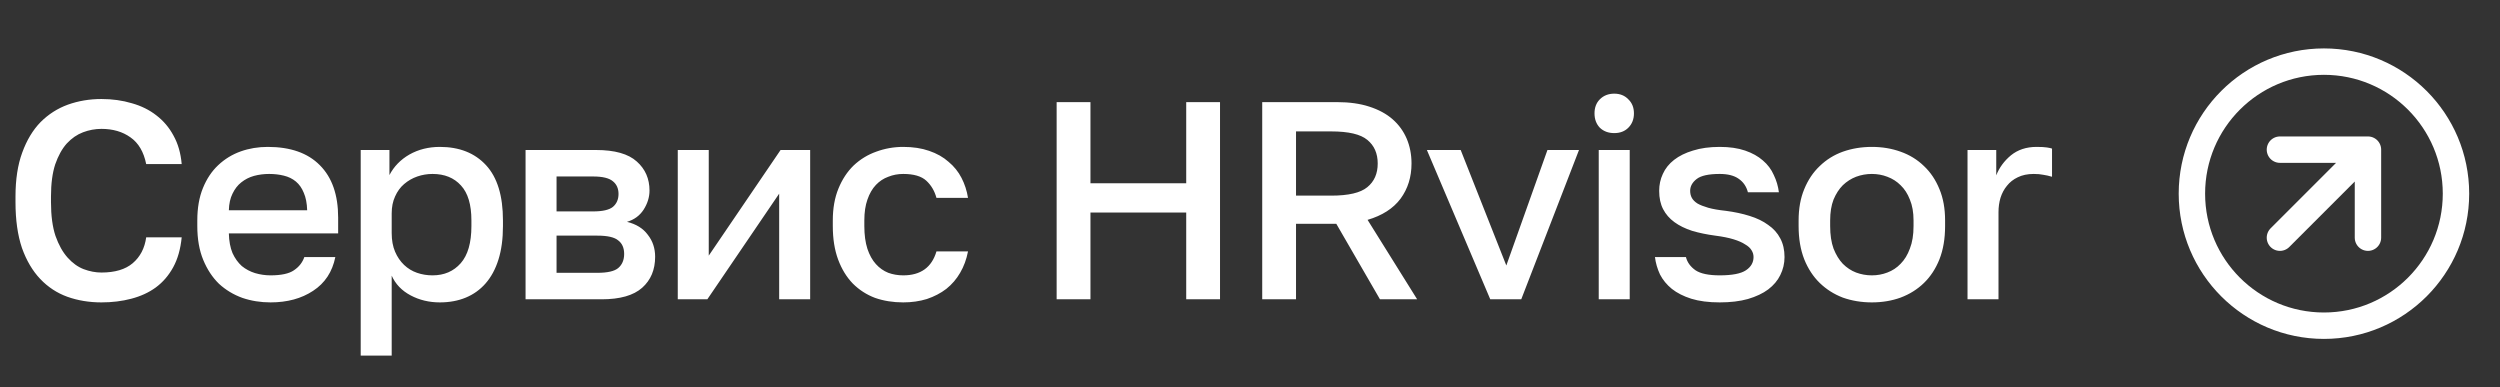
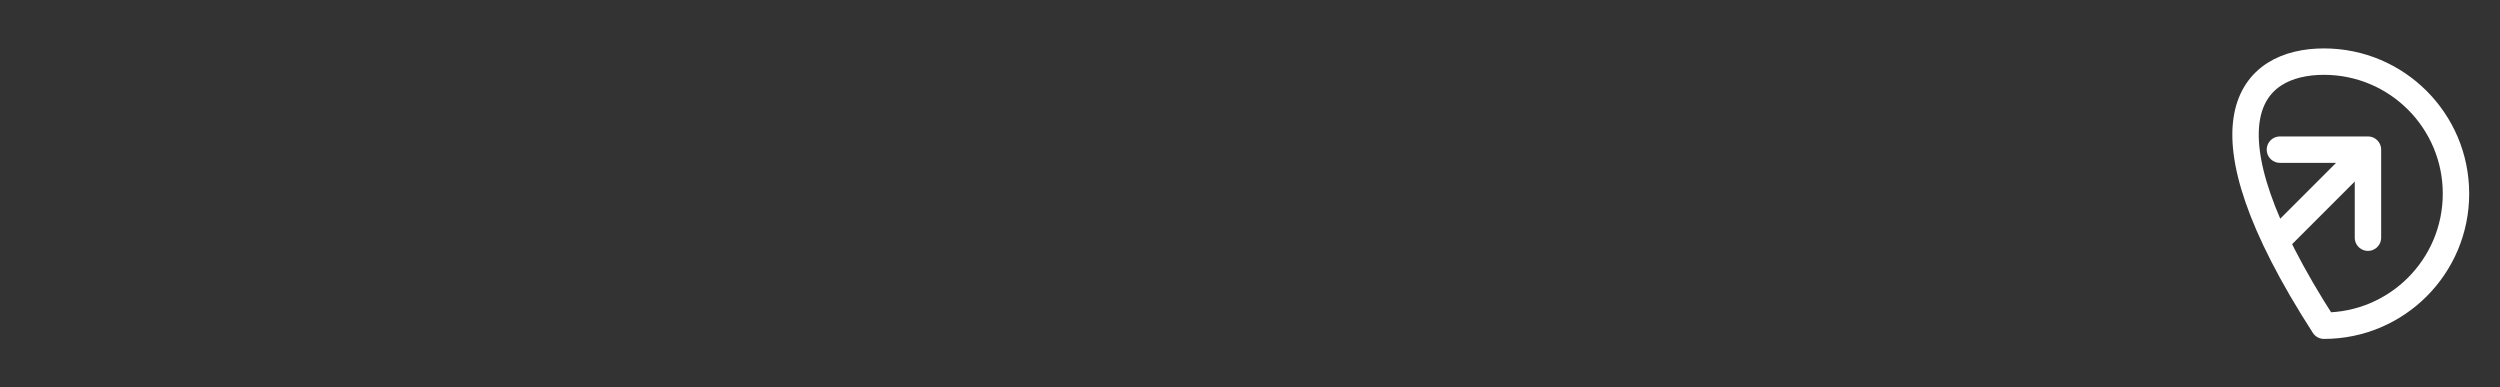
<svg xmlns="http://www.w3.org/2000/svg" width="142" height="22" viewBox="0 0 142 22" fill="none">
  <rect x="0" y="0" width="142" height="22" fill="#333333" stroke="none" />
-   <path d="M5.76 17.176C5.067 17.176 4.421 17.069 3.824 16.856C3.237 16.643 2.725 16.307 2.288 15.848C1.851 15.389 1.504 14.803 1.248 14.088C1.003 13.363 0.88 12.493 0.88 11.48V11.16C0.88 10.189 1.008 9.357 1.264 8.664C1.52 7.96 1.867 7.384 2.304 6.936C2.752 6.488 3.269 6.157 3.856 5.944C4.453 5.731 5.088 5.624 5.76 5.624C6.379 5.624 6.955 5.704 7.488 5.864C8.021 6.013 8.485 6.243 8.88 6.552C9.285 6.861 9.611 7.245 9.856 7.704C10.112 8.163 10.267 8.701 10.32 9.32H8.304C8.165 8.627 7.867 8.12 7.408 7.8C6.96 7.48 6.411 7.32 5.76 7.32C5.408 7.32 5.061 7.384 4.72 7.512C4.379 7.64 4.069 7.853 3.792 8.152C3.525 8.451 3.307 8.845 3.136 9.336C2.976 9.827 2.896 10.435 2.896 11.16V11.48C2.896 12.248 2.981 12.888 3.152 13.4C3.333 13.912 3.563 14.323 3.84 14.632C4.117 14.941 4.421 15.16 4.752 15.288C5.093 15.416 5.429 15.48 5.76 15.48C6.528 15.48 7.12 15.304 7.536 14.952C7.963 14.589 8.219 14.099 8.304 13.48H10.32C10.256 14.141 10.096 14.707 9.84 15.176C9.584 15.645 9.253 16.029 8.848 16.328C8.453 16.616 7.989 16.829 7.456 16.968C6.933 17.107 6.368 17.176 5.76 17.176ZM15.367 17.176C14.802 17.176 14.268 17.091 13.767 16.92C13.265 16.739 12.823 16.472 12.439 16.12C12.066 15.757 11.767 15.304 11.543 14.76C11.319 14.216 11.207 13.576 11.207 12.84V12.52C11.207 11.816 11.313 11.203 11.527 10.68C11.74 10.157 12.028 9.725 12.391 9.384C12.764 9.032 13.191 8.771 13.671 8.6C14.151 8.429 14.663 8.344 15.207 8.344C16.497 8.344 17.484 8.691 18.167 9.384C18.86 10.077 19.207 11.069 19.207 12.36V13.256H12.999C13.009 13.693 13.079 14.067 13.207 14.376C13.345 14.675 13.521 14.92 13.735 15.112C13.959 15.293 14.21 15.427 14.487 15.512C14.775 15.597 15.068 15.64 15.367 15.64C15.975 15.64 16.418 15.544 16.695 15.352C16.983 15.16 17.18 14.909 17.287 14.6H19.047C18.876 15.443 18.455 16.083 17.783 16.52C17.122 16.957 16.316 17.176 15.367 17.176ZM15.287 9.88C14.988 9.88 14.7 9.917 14.423 9.992C14.156 10.067 13.916 10.189 13.703 10.36C13.5 10.52 13.335 10.733 13.207 11C13.079 11.256 13.009 11.571 12.999 11.944H17.447C17.436 11.549 17.372 11.219 17.255 10.952C17.148 10.685 16.999 10.472 16.807 10.312C16.615 10.152 16.386 10.04 16.119 9.976C15.863 9.912 15.585 9.88 15.287 9.88ZM20.488 8.52H22.12V9.944C22.376 9.453 22.755 9.064 23.256 8.776C23.768 8.488 24.344 8.344 24.984 8.344C26.093 8.344 26.968 8.691 27.608 9.384C28.248 10.077 28.568 11.123 28.568 12.52V12.84C28.568 13.565 28.483 14.2 28.312 14.744C28.142 15.288 27.896 15.741 27.576 16.104C27.267 16.456 26.893 16.723 26.456 16.904C26.019 17.085 25.528 17.176 24.984 17.176C24.376 17.176 23.822 17.043 23.32 16.776C22.819 16.509 22.462 16.136 22.248 15.656V20.2H20.488V8.52ZM24.568 15.64C25.23 15.64 25.763 15.411 26.168 14.952C26.573 14.493 26.776 13.789 26.776 12.84V12.52C26.776 11.624 26.579 10.963 26.184 10.536C25.79 10.099 25.251 9.88 24.568 9.88C24.27 9.88 23.982 9.928 23.704 10.024C23.427 10.12 23.176 10.264 22.952 10.456C22.739 10.637 22.568 10.872 22.44 11.16C22.312 11.437 22.248 11.757 22.248 12.12V13.24C22.248 13.645 22.312 13.997 22.44 14.296C22.568 14.595 22.739 14.845 22.952 15.048C23.166 15.251 23.411 15.4 23.688 15.496C23.965 15.592 24.259 15.64 24.568 15.64ZM29.852 8.52H33.852C34.919 8.52 35.692 8.739 36.172 9.176C36.652 9.603 36.892 10.152 36.892 10.824C36.892 11.197 36.78 11.56 36.556 11.912C36.332 12.253 36.017 12.483 35.612 12.6C36.135 12.728 36.529 12.973 36.796 13.336C37.073 13.688 37.212 14.104 37.212 14.584C37.212 15.32 36.967 15.907 36.476 16.344C35.985 16.781 35.217 17 34.172 17H29.852V8.52ZM33.932 15.496C34.508 15.496 34.903 15.405 35.116 15.224C35.34 15.032 35.452 14.765 35.452 14.424C35.452 14.083 35.34 13.827 35.116 13.656C34.903 13.475 34.508 13.384 33.932 13.384H31.612V15.496H33.932ZM33.692 12.008C34.225 12.008 34.599 11.923 34.812 11.752C35.025 11.571 35.132 11.325 35.132 11.016C35.132 10.707 35.025 10.467 34.812 10.296C34.599 10.115 34.225 10.024 33.692 10.024H31.612V12.008H33.692ZM38.497 8.52H40.257V14.52L44.337 8.52H46.017V17H44.257V11L40.177 17H38.497V8.52ZM51.303 17.176C50.727 17.176 50.193 17.091 49.703 16.92C49.222 16.739 48.801 16.467 48.438 16.104C48.087 15.741 47.809 15.288 47.606 14.744C47.404 14.2 47.303 13.565 47.303 12.84V12.52C47.303 11.837 47.409 11.235 47.623 10.712C47.836 10.189 48.124 9.752 48.486 9.4C48.86 9.048 49.286 8.787 49.767 8.616C50.257 8.435 50.769 8.344 51.303 8.344C51.857 8.344 52.348 8.419 52.775 8.568C53.212 8.717 53.58 8.925 53.879 9.192C54.188 9.448 54.433 9.752 54.614 10.104C54.796 10.456 54.919 10.835 54.983 11.24H53.191C53.084 10.845 52.892 10.52 52.614 10.264C52.337 10.008 51.9 9.88 51.303 9.88C51.004 9.88 50.721 9.933 50.455 10.04C50.188 10.136 49.953 10.291 49.751 10.504C49.548 10.717 49.388 10.995 49.27 11.336C49.153 11.667 49.094 12.061 49.094 12.52V12.84C49.094 13.341 49.153 13.773 49.27 14.136C49.388 14.488 49.548 14.776 49.751 15C49.953 15.224 50.188 15.389 50.455 15.496C50.721 15.592 51.004 15.64 51.303 15.64C52.294 15.64 52.924 15.187 53.191 14.28H54.983C54.897 14.728 54.748 15.133 54.535 15.496C54.332 15.848 54.071 16.152 53.751 16.408C53.431 16.653 53.062 16.845 52.647 16.984C52.23 17.112 51.782 17.176 51.303 17.176ZM60.017 5.8H61.938V10.408H67.377V5.8H69.297V17H67.377V12.072H61.938V17H60.017V5.8ZM71.694 5.8H75.934C76.638 5.8 77.251 5.885 77.774 6.056C78.307 6.227 78.75 6.467 79.102 6.776C79.454 7.085 79.72 7.453 79.902 7.88C80.083 8.307 80.174 8.776 80.174 9.288C80.174 10.056 79.966 10.723 79.55 11.288C79.134 11.843 78.51 12.243 77.678 12.488L80.494 17H78.382L75.902 12.712H73.614V17H71.694V5.8ZM75.614 11.112C76.595 11.112 77.278 10.952 77.662 10.632C78.056 10.312 78.254 9.864 78.254 9.288C78.254 8.712 78.056 8.264 77.662 7.944C77.278 7.624 76.595 7.464 75.614 7.464H73.614V11.112H75.614ZM81.047 8.52H82.967L85.559 15.08L87.895 8.52H89.687L86.407 17H84.647L81.047 8.52ZM90.808 8.52H92.568V17H90.808V8.52ZM91.688 7.56C91.358 7.56 91.085 7.459 90.872 7.256C90.669 7.043 90.568 6.771 90.568 6.44C90.568 6.109 90.669 5.843 90.872 5.64C91.085 5.427 91.358 5.32 91.688 5.32C92.019 5.32 92.285 5.427 92.488 5.64C92.701 5.843 92.808 6.109 92.808 6.44C92.808 6.771 92.701 7.043 92.488 7.256C92.285 7.459 92.019 7.56 91.688 7.56ZM97.681 17.176C97.051 17.176 96.513 17.107 96.065 16.968C95.627 16.829 95.259 16.643 94.961 16.408C94.673 16.173 94.449 15.901 94.289 15.592C94.139 15.272 94.043 14.941 94.001 14.6H95.761C95.835 14.899 96.017 15.149 96.305 15.352C96.593 15.544 97.051 15.64 97.681 15.64C98.385 15.64 98.881 15.544 99.169 15.352C99.457 15.16 99.601 14.909 99.601 14.6C99.601 14.461 99.563 14.333 99.489 14.216C99.414 14.088 99.291 13.976 99.121 13.88C98.961 13.773 98.742 13.677 98.465 13.592C98.187 13.507 97.841 13.437 97.425 13.384C96.945 13.32 96.507 13.229 96.113 13.112C95.718 12.984 95.382 12.819 95.105 12.616C94.827 12.413 94.614 12.168 94.465 11.88C94.315 11.592 94.241 11.245 94.241 10.84C94.241 10.499 94.31 10.179 94.449 9.88C94.587 9.571 94.801 9.304 95.089 9.08C95.377 8.856 95.734 8.68 96.161 8.552C96.598 8.413 97.105 8.344 97.681 8.344C98.235 8.344 98.715 8.413 99.121 8.552C99.526 8.691 99.862 8.877 100.129 9.112C100.406 9.347 100.614 9.624 100.753 9.944C100.902 10.253 100.998 10.579 101.041 10.92H99.281C99.195 10.589 99.019 10.333 98.753 10.152C98.497 9.971 98.139 9.88 97.681 9.88C97.051 9.88 96.614 9.976 96.369 10.168C96.123 10.36 96.001 10.584 96.001 10.84C96.001 10.989 96.033 11.123 96.097 11.24C96.161 11.357 96.267 11.464 96.417 11.56C96.566 11.645 96.769 11.725 97.025 11.8C97.291 11.875 97.627 11.933 98.033 11.976C98.523 12.04 98.971 12.136 99.377 12.264C99.793 12.392 100.145 12.563 100.433 12.776C100.731 12.979 100.961 13.235 101.121 13.544C101.281 13.843 101.361 14.195 101.361 14.6C101.361 14.963 101.281 15.304 101.121 15.624C100.971 15.933 100.742 16.205 100.433 16.44C100.134 16.664 99.75 16.845 99.281 16.984C98.822 17.112 98.289 17.176 97.681 17.176ZM106.321 17.176C105.735 17.176 105.185 17.085 104.673 16.904C104.172 16.712 103.735 16.435 103.361 16.072C102.988 15.709 102.695 15.261 102.481 14.728C102.268 14.184 102.161 13.555 102.161 12.84V12.52C102.161 11.848 102.268 11.256 102.481 10.744C102.695 10.221 102.988 9.784 103.361 9.432C103.735 9.069 104.172 8.797 104.673 8.616C105.185 8.435 105.735 8.344 106.321 8.344C106.908 8.344 107.452 8.435 107.953 8.616C108.465 8.797 108.908 9.069 109.281 9.432C109.655 9.784 109.948 10.221 110.161 10.744C110.375 11.256 110.481 11.848 110.481 12.52V12.84C110.481 13.555 110.375 14.184 110.161 14.728C109.948 15.261 109.655 15.709 109.281 16.072C108.908 16.435 108.465 16.712 107.953 16.904C107.452 17.085 106.908 17.176 106.321 17.176ZM106.321 15.64C106.631 15.64 106.924 15.587 107.201 15.48C107.489 15.373 107.74 15.208 107.953 14.984C108.177 14.76 108.353 14.472 108.481 14.12C108.62 13.768 108.689 13.341 108.689 12.84V12.52C108.689 12.061 108.62 11.667 108.481 11.336C108.353 11.005 108.177 10.733 107.953 10.52C107.74 10.307 107.489 10.147 107.201 10.04C106.924 9.933 106.631 9.88 106.321 9.88C106.012 9.88 105.713 9.933 105.425 10.04C105.148 10.147 104.897 10.307 104.673 10.52C104.46 10.733 104.284 11.005 104.145 11.336C104.017 11.667 103.953 12.061 103.953 12.52V12.84C103.953 13.341 104.017 13.768 104.145 14.12C104.284 14.472 104.46 14.76 104.673 14.984C104.897 15.208 105.148 15.373 105.425 15.48C105.713 15.587 106.012 15.64 106.321 15.64ZM111.755 8.52H113.387V9.96C113.558 9.523 113.835 9.144 114.219 8.824C114.614 8.504 115.099 8.344 115.675 8.344C115.942 8.344 116.139 8.355 116.267 8.376C116.406 8.397 116.502 8.419 116.555 8.44V10.04C116.374 9.987 116.208 9.949 116.059 9.928C115.91 9.896 115.728 9.88 115.515 9.88C115.163 9.88 114.859 9.944 114.603 10.072C114.358 10.189 114.155 10.349 113.995 10.552C113.835 10.744 113.712 10.973 113.627 11.24C113.552 11.496 113.515 11.763 113.515 12.04V17H111.755V8.52Z" fill="white" />
-   <path d="M134.5 8.5L129.5 13.5M134.5 8.5V13.5M134.5 8.5H129.5M139.5 11C139.5 15.142 136.142 18.5 132 18.5C127.858 18.5 124.5 15.142 124.5 11C124.5 6.858 127.858 3.5 132 3.5C136.142 3.5 139.5 6.858 139.5 11Z" stroke="white" stroke-width="1.5" stroke-linecap="round" stroke-linejoin="round" />
+   <path d="M134.5 8.5L129.5 13.5M134.5 8.5V13.5M134.5 8.5H129.5M139.5 11C139.5 15.142 136.142 18.5 132 18.5C124.5 6.858 127.858 3.5 132 3.5C136.142 3.5 139.5 6.858 139.5 11Z" stroke="white" stroke-width="1.5" stroke-linecap="round" stroke-linejoin="round" />
</svg>